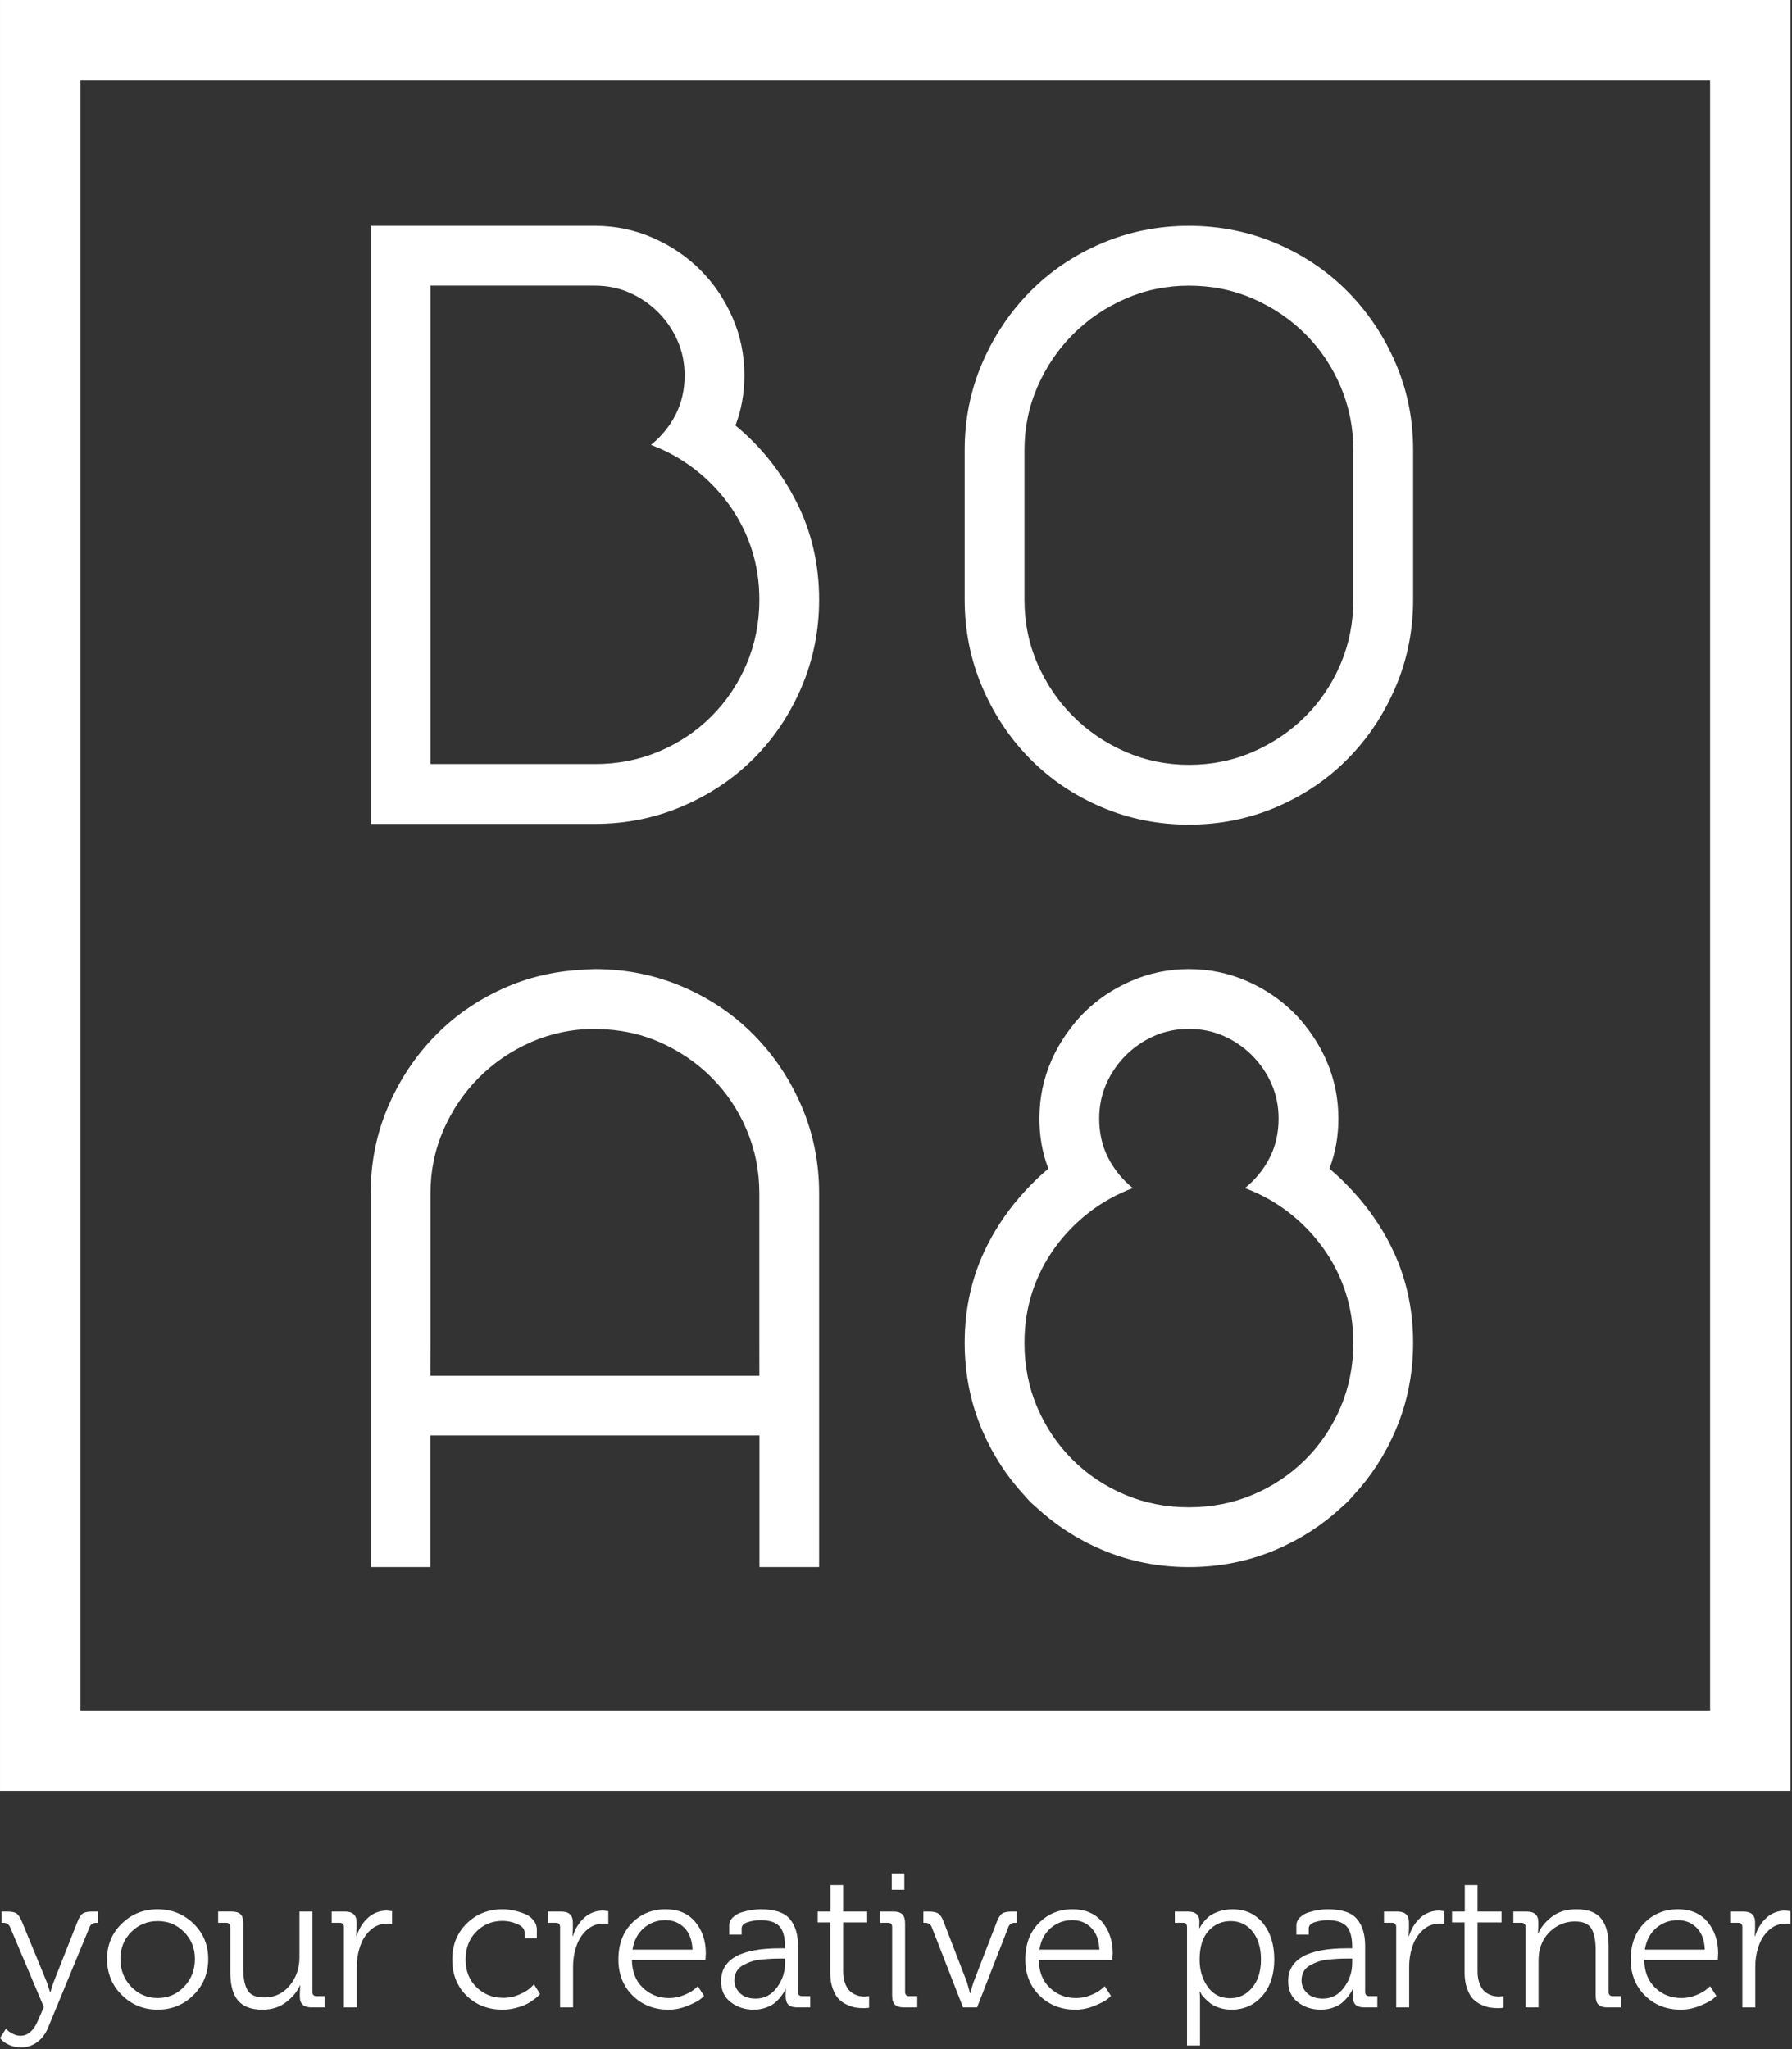
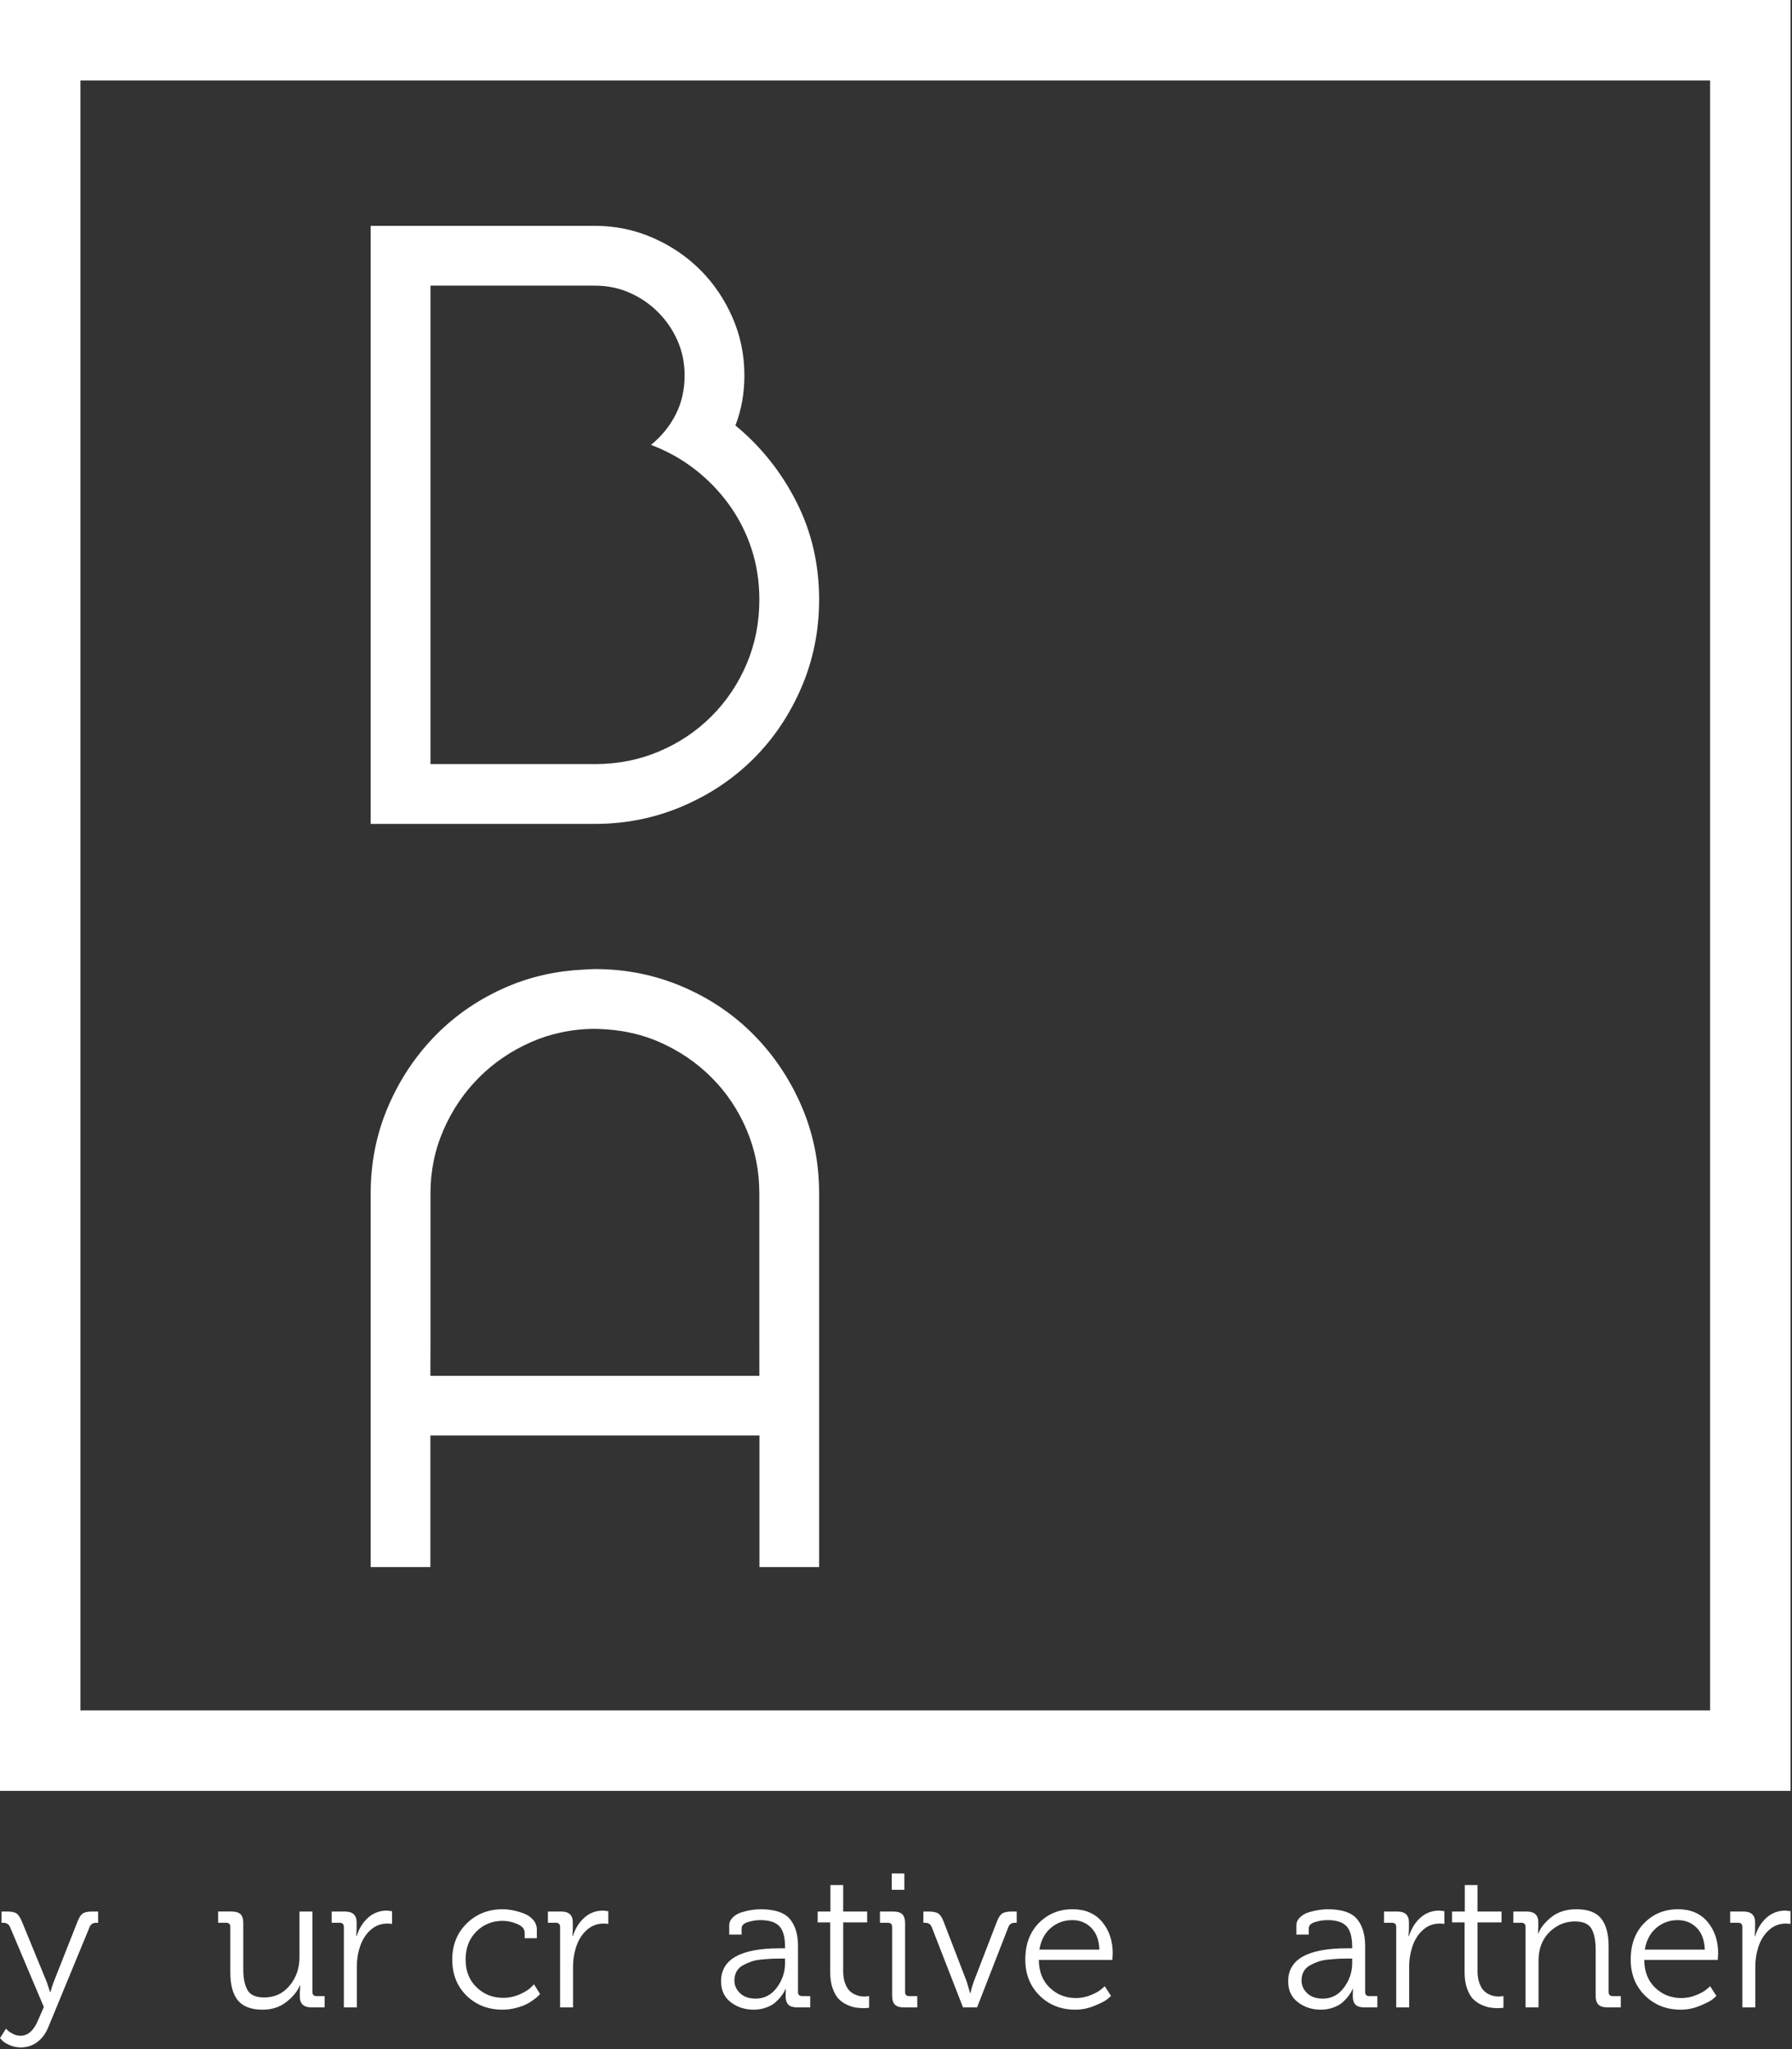
<svg xmlns="http://www.w3.org/2000/svg" version="1.1" id="Layer_1" x="0px" y="0px" viewBox="0 0 227.414 260" enable-background="new 0 0 227.414 260" xml:space="preserve">
  <rect x="0" y="0" width="227.414" height="260" fill="#333333" stroke="none" />
  <g>
    <path fill="#FFFFFF" d="M93.328,53.98c3.225,2.659,5.801,5.884,7.73,9.675c1.929,3.794,2.894,7.939,2.894,12.425   c0,3.923-0.743,7.621-2.228,11.1c-1.488,3.479-3.511,6.496-6.071,9.058c-2.56,2.56-5.579,4.585-9.058,6.068   c-3.479,1.488-7.177,2.231-11.097,2.231H47.043V28.655h28.455c2.592,0,5.042,0.508,7.351,1.52c2.306,1.01,4.315,2.37,6.023,4.078   c1.707,1.707,3.068,3.714,4.08,6.023c1.01,2.309,1.515,4.759,1.515,7.353C94.467,49.903,94.09,52.022,93.328,53.98 M75.498,96.949   c2.907,0,5.627-0.537,8.158-1.614c2.528-1.071,4.743-2.56,6.64-4.457c1.897-1.897,3.38-4.11,4.457-6.637   c1.074-2.53,1.614-5.251,1.614-8.16c0-2.277-0.334-4.425-0.997-6.448c-0.665-2.023-1.614-3.89-2.846-5.598   c-1.234-1.707-2.688-3.209-4.363-4.505c-1.675-1.293-3.527-2.325-5.55-3.084c1.328-1.074,2.37-2.354,3.132-3.84   c0.759-1.486,1.138-3.145,1.138-4.978c0-1.582-0.302-3.051-0.903-4.412s-1.422-2.562-2.464-3.605   c-1.045-1.045-2.247-1.865-3.607-2.466c-1.36-0.601-2.83-0.903-4.409-0.903H54.629v60.706H75.498z" />
-     <path fill="#FFFFFF" d="M176.438,157.954c-1.272-2.504-2.856-4.738-4.695-6.747c-0.946-1.031-1.94-2.023-3.035-2.926   c0.759-1.961,1.141-4.08,1.141-6.354c0-2.595-0.508-5.045-1.518-7.353c-0.647-1.47-1.448-2.803-2.375-4.029   c-0.526-0.7-1.085-1.373-1.705-1.993c-1.705-1.707-3.714-3.067-6.023-4.078c-2.309-1.013-4.759-1.518-7.351-1.518   c-2.592,0-5.042,0.505-7.351,1.518c-2.309,1.01-4.318,2.37-6.023,4.078c-0.62,0.62-1.178,1.293-1.707,1.993   c-0.925,1.226-1.729,2.56-2.373,4.029c-1.01,2.309-1.518,4.759-1.518,7.353c0,2.274,0.379,4.393,1.141,6.354   c-1.098,0.903-2.09,1.894-3.038,2.926c-1.838,2.009-3.42,4.243-4.692,6.747c-1.932,3.797-2.894,7.939-2.894,12.425   c0,3.923,0.743,7.623,2.226,11.1c1.344,3.137,3.145,5.884,5.36,8.273c0.24,0.259,0.462,0.534,0.711,0.786   c0.251,0.249,0.526,0.47,0.786,0.711c2.391,2.215,5.136,4.019,8.275,5.36c3.476,1.486,7.177,2.228,11.097,2.228   c3.92,0,7.618-0.743,11.097-2.228c3.14-1.341,5.884-3.145,8.275-5.36c0.259-0.24,0.534-0.462,0.783-0.711   c0.251-0.251,0.473-0.526,0.711-0.786c2.218-2.389,4.019-5.136,5.36-8.273c1.486-3.476,2.228-7.177,2.228-11.1   C179.332,165.893,178.367,161.751,176.438,157.954 M171.743,170.403c-0.003,2.899-0.54,5.614-1.611,8.136   c-1.074,2.528-2.56,4.74-4.457,6.637c-1.897,1.897-4.112,3.385-6.64,4.457c-2.53,1.079-5.251,1.614-8.158,1.614   c-2.907,0-5.627-0.534-8.158-1.614c-2.528-1.071-4.743-2.56-6.64-4.457c-1.897-1.897-3.383-4.11-4.457-6.637   c-1.074-2.522-1.609-5.237-1.614-8.136v-0.024v-0.029c0.005-2.263,0.337-4.404,0.997-6.418c0.663-2.025,1.614-3.89,2.846-5.598   c1.234-1.705,2.688-3.209,4.363-4.505c1.675-1.293,3.524-2.322,5.547-3.081c-1.325-1.077-2.37-2.354-3.129-3.842   c-0.759-1.486-1.138-3.145-1.138-4.978c0-1.582,0.302-3.051,0.903-4.414c0.601-1.357,1.422-2.56,2.464-3.602   c1.045-1.045,2.247-1.865,3.605-2.466c1.36-0.601,2.832-0.9,4.412-0.9c1.579,0,3.051,0.299,4.412,0.9   c1.357,0.601,2.56,1.422,3.602,2.466c1.045,1.042,1.865,2.245,2.466,3.602c0.601,1.363,0.903,2.832,0.903,4.414   c0,1.833-0.379,3.492-1.138,4.978c-0.759,1.488-1.804,2.766-3.129,3.842c2.02,0.759,3.872,1.788,5.547,3.081   c1.675,1.296,3.129,2.8,4.363,4.505c1.232,1.707,2.18,3.573,2.846,5.598c0.66,2.015,0.991,4.155,0.994,6.418   c0,0.011,0,0.021,0,0.029S171.743,170.395,171.743,170.403" />
-     <path fill="#FFFFFF" d="M150.876,28.656c3.92,0,7.621,0.746,11.1,2.228c3.476,1.488,6.498,3.527,9.058,6.119   c2.56,2.595,4.585,5.614,6.071,9.058c1.486,3.447,2.228,7.129,2.228,11.052v18.969c0,3.92-0.743,7.621-2.228,11.097   c-1.486,3.479-3.511,6.514-6.071,9.106c-2.56,2.595-5.582,4.633-9.058,6.119c-3.479,1.486-7.18,2.228-11.1,2.228   c-3.92,0-7.621-0.743-11.097-2.228c-3.476-1.486-6.496-3.524-9.058-6.119c-2.56-2.592-4.585-5.627-6.071-9.106   c-1.486-3.476-2.228-7.177-2.228-11.097V57.113c0-3.923,0.743-7.605,2.228-11.052c1.486-3.444,3.511-6.464,6.071-9.058   c2.562-2.592,5.582-4.631,9.058-6.119C143.255,29.402,146.956,28.656,150.876,28.656 M171.745,76.082V57.113   c0-2.848-0.537-5.534-1.614-8.064c-1.071-2.528-2.56-4.743-4.454-6.64c-1.9-1.897-4.115-3.399-6.64-4.505   c-2.533-1.106-5.251-1.659-8.16-1.659c-2.846,0-5.534,0.553-8.062,1.659c-2.53,1.106-4.743,2.608-6.64,4.505   c-1.894,1.897-3.399,4.112-4.505,6.64c-1.106,2.53-1.659,5.216-1.659,8.064v18.969c0,2.91,0.553,5.627,1.659,8.158   c1.106,2.53,2.611,4.743,4.505,6.64c1.897,1.897,4.11,3.399,6.64,4.505c2.528,1.106,5.216,1.659,8.062,1.659   c2.91,0,5.627-0.553,8.16-1.659c2.525-1.106,4.74-2.608,6.64-4.505c1.894-1.897,3.383-4.11,4.454-6.64   C171.207,81.709,171.745,78.992,171.745,76.082" />
    <path fill="#FFFFFF" d="M101.725,140.36c-1.488-3.447-3.511-6.466-6.071-9.058c-2.562-2.592-5.582-4.633-9.058-6.119   c-3.479-1.486-7.18-2.228-11.1-2.228c-0.433,0-0.852,0.043-1.28,0.061l-0.024-0.061l-0.024,0.064   c-3.426,0.15-6.691,0.85-9.769,2.164c-3.479,1.486-6.498,3.527-9.058,6.119c-2.56,2.592-4.585,5.611-6.068,9.058   c-1.488,3.447-2.231,7.129-2.231,11.049v9.486v9.486v4.184v7.573v13.221v3.476h6.851h0.724v-1.937v-7.124v-7.637h41.761v7.639   v9.058h6.271h1.301v-16.698v-7.573v-4.184v-9.486v-9.486C103.951,147.489,103.211,143.807,101.725,140.36 M54.617,174.565   l0.013-4.184v-18.971c0-2.843,0.553-5.531,1.659-8.064c1.106-2.525,2.611-4.74,4.505-6.637c1.897-1.897,4.11-3.396,6.64-4.505   c1.21-0.529,2.458-0.925,3.741-1.2c1.397-0.302,2.838-0.46,4.321-0.46c0.532,0,1.053,0.04,1.571,0.075   c2.319,0.166,4.521,0.681,6.589,1.585c2.525,1.109,4.74,2.608,6.637,4.505c1.9,1.897,3.383,4.112,4.457,6.637   c1.077,2.533,1.614,5.221,1.614,8.064v18.971l0.005,4.184H54.617z" />
    <path fill="#FFFFFF" d="M227.231,227.227H0.001V0h227.23V227.227z M10.208,217.02h206.813V10.21H10.208V217.02z" />
    <path fill="#FFFFFF" d="M0.775,257.382c0,0.032,0.072,0.118,0.216,0.257c0.147,0.134,0.371,0.278,0.676,0.433   c0.307,0.152,0.615,0.23,0.922,0.23c0.949,0,1.699-0.66,2.247-1.98l0.727-1.667l-4.281-10.132   c-0.163-0.371-0.444-0.556-0.844-0.556H0.195v-1.43h0.748c0.548,0,0.941,0.088,1.173,0.254c0.232,0.171,0.465,0.529,0.689,1.077   l3.118,7.591l0.436,1.304h0.048c0.112-0.465,0.251-0.898,0.411-1.304l2.998-7.591c0.208-0.548,0.433-0.906,0.676-1.077   c0.243-0.166,0.644-0.254,1.208-0.254h0.751v1.43h-0.24c-0.42,0-0.703,0.184-0.847,0.556l-5.245,12.714   c-0.323,0.791-0.788,1.411-1.392,1.865c-0.604,0.452-1.301,0.676-2.09,0.676c-0.5,0-0.973-0.099-1.416-0.291   c-0.444-0.192-0.754-0.385-0.93-0.58L0,258.59L0.775,257.382z" />
-     <path fill="#FFFFFF" d="M13.589,248.557c0-1.788,0.625-3.287,1.873-4.497c1.248-1.21,2.76-1.812,4.532-1.812   c1.79,0,3.308,0.601,4.558,1.812c1.248,1.21,1.873,2.709,1.873,4.497c0,1.825-0.625,3.351-1.873,4.58   c-1.25,1.234-2.76,1.852-4.534,1.852c-1.788,0-3.308-0.617-4.556-1.852C14.214,251.908,13.589,250.382,13.589,248.557    M15.281,248.557c0,1.4,0.46,2.579,1.379,3.53c0.916,0.951,2.039,1.427,3.359,1.427c1.307,0,2.418-0.476,3.337-1.427   c0.919-0.951,1.379-2.13,1.379-3.53c0-1.371-0.46-2.512-1.379-3.431c-0.919-0.922-2.031-1.379-3.337-1.379   c-1.32,0-2.442,0.457-3.359,1.379C15.74,246.046,15.281,247.187,15.281,248.557" />
    <path fill="#FFFFFF" d="M29.229,250.274v-5.78c0-0.353-0.176-0.529-0.532-0.529h-1.015v-1.43h1.715c0.516,0,0.89,0.112,1.125,0.339   c0.232,0.224,0.35,0.591,0.35,1.09v5.873c0,1.146,0.176,2.033,0.532,2.659c0.355,0.628,1.063,0.946,2.13,0.946   c1.32,0,2.397-0.508,3.225-1.512c0.831-1.007,1.245-2.196,1.245-3.567v-5.828h1.643v10.205c0,0.355,0.179,0.532,0.534,0.532h1.015   v1.427h-1.67c-0.983,0-1.475-0.454-1.475-1.355v-0.558l0.048-0.868h-0.048c-0.305,0.743-0.874,1.44-1.702,2.09   c-0.831,0.657-1.844,0.983-3.035,0.983c-1.416,0-2.453-0.387-3.108-1.162C29.555,253.053,29.229,251.872,29.229,250.274" />
    <path fill="#FFFFFF" d="M43.638,254.7v-10.204c0-0.353-0.176-0.532-0.532-0.532h-1.015v-1.427h1.691   c0.983,0,1.475,0.46,1.475,1.379v0.823l-0.048,0.917h0.048c0.307-0.965,0.794-1.748,1.462-2.343   c0.671-0.596,1.464-0.895,2.383-0.895l0.652,0.075v1.617c-0.192-0.032-0.395-0.045-0.604-0.045c-0.839,0-1.568,0.289-2.188,0.871   c-0.62,0.58-1.069,1.339-1.341,2.269c-0.227,0.729-0.339,1.518-0.339,2.37v5.128H43.638z" />
    <path fill="#FFFFFF" d="M57.394,248.63c0-1.852,0.612-3.38,1.838-4.583c1.224-1.2,2.747-1.801,4.567-1.801   c0.387,0,0.812,0.045,1.272,0.134c0.46,0.088,0.925,0.222,1.4,0.401c0.478,0.176,0.871,0.449,1.186,0.807   c0.313,0.363,0.47,0.778,0.47,1.248v1.085H66.58v-0.697c0-0.468-0.31-0.836-0.93-1.101c-0.623-0.267-1.237-0.401-1.852-0.401   c-1.336,0-2.456,0.457-3.359,1.368c-0.903,0.909-1.352,2.09-1.352,3.54c0,1.451,0.462,2.621,1.387,3.516   c0.927,0.895,2.052,1.344,3.375,1.344c0.74,0,1.438-0.144,2.09-0.438c0.655-0.289,1.125-0.58,1.416-0.868l0.411-0.409l0.772,1.232   c-0.048,0.045-0.112,0.115-0.192,0.206c-0.083,0.088-0.275,0.251-0.58,0.484c-0.307,0.232-0.631,0.436-0.967,0.601   c-0.339,0.171-0.783,0.329-1.331,0.476c-0.548,0.144-1.112,0.216-1.691,0.216c-1.838,0-3.361-0.596-4.569-1.777   C57.998,252.027,57.394,250.501,57.394,248.63" />
    <path fill="#FFFFFF" d="M71.077,254.7v-10.204c0-0.353-0.176-0.532-0.532-0.532H69.53v-1.427h1.691c0.983,0,1.475,0.46,1.475,1.379   v0.823l-0.048,0.917h0.048c0.307-0.965,0.796-1.748,1.464-2.343c0.668-0.596,1.462-0.895,2.381-0.895l0.655,0.075v1.617   c-0.195-0.032-0.398-0.045-0.607-0.045c-0.836,0-1.566,0.289-2.188,0.871c-0.62,0.58-1.069,1.339-1.341,2.269   c-0.224,0.729-0.337,1.518-0.337,2.37v5.128H71.077z" />
-     <path fill="#FFFFFF" d="M78.478,248.631c0-1.935,0.574-3.482,1.726-4.644c1.154-1.16,2.576-1.74,4.267-1.74   c1.611,0,2.864,0.534,3.76,1.609c0.895,1.071,1.341,2.405,1.341,4.003l-0.048,0.818h-9.331c0.016,1.486,0.478,2.661,1.389,3.532   c0.908,0.868,2.02,1.307,3.324,1.307c0.66,0,1.293-0.126,1.897-0.379c0.604-0.249,1.053-0.5,1.341-0.759l0.414-0.363l0.796,1.234   c-0.128,0.131-0.318,0.291-0.569,0.484c-0.249,0.192-0.764,0.452-1.547,0.772c-0.78,0.323-1.582,0.486-2.405,0.486   c-1.822,0-3.337-0.599-4.545-1.788C79.079,252.006,78.478,250.486,78.478,248.631 M80.265,247.373h7.615   c-0.048-1.208-0.395-2.135-1.039-2.779c-0.647-0.644-1.443-0.967-2.394-0.967c-1.047,0-1.959,0.331-2.733,0.994   C80.941,245.278,80.458,246.2,80.265,247.373" />
    <path fill="#FFFFFF" d="M91.507,251.386c0-2.79,2.48-4.182,7.444-4.182h0.679v-0.144c0-1.259-0.243-2.143-0.727-2.661   c-0.481-0.513-1.291-0.772-2.418-0.772c-0.5,0-1.018,0.08-1.558,0.243c-0.54,0.16-0.812,0.433-0.812,0.82v0.772h-1.571v-1.16   c0-0.387,0.155-0.729,0.462-1.026c0.305-0.299,0.689-0.516,1.146-0.652c0.46-0.139,0.887-0.235,1.28-0.291   c0.395-0.056,0.756-0.086,1.08-0.086c1.788,0,3.03,0.411,3.722,1.234c0.692,0.82,1.037,1.964,1.037,3.431v5.828   c0,0.355,0.179,0.532,0.534,0.532h1.015v1.427h-1.667c-0.516,0-0.887-0.12-1.112-0.35c-0.227-0.232-0.339-0.601-0.339-1.101   l0.024-0.895h-0.048c0.016,0-0.021,0.091-0.11,0.267c-0.088,0.176-0.235,0.395-0.436,0.665c-0.2,0.267-0.446,0.526-0.737,0.786   c-0.291,0.257-0.681,0.473-1.173,0.652c-0.492,0.179-1.018,0.267-1.582,0.267c-1.112,0-2.079-0.313-2.902-0.946   C91.916,253.419,91.507,252.532,91.507,251.386 M93.199,251.289c0,0.612,0.238,1.149,0.713,1.609   c0.476,0.46,1.138,0.689,1.993,0.689c1.098,0,1.991-0.468,2.685-1.403c0.692-0.935,1.039-1.975,1.039-3.118v-0.558h-0.703   c-0.436,0-0.802,0.011-1.098,0.027c-0.299,0.016-0.703,0.045-1.21,0.096c-0.508,0.045-0.933,0.134-1.28,0.257   c-0.347,0.12-0.697,0.275-1.053,0.468c-0.355,0.195-0.625,0.454-0.81,0.786C93.29,250.472,93.199,250.857,93.199,251.289" />
    <path fill="#FFFFFF" d="M105.359,250.274v-6.359h-1.595v-1.379h1.619v-3.356h1.622v3.356h3.043v1.379h-3.043v6.191   c0,0.55,0.067,1.021,0.203,1.424c0.139,0.406,0.302,0.719,0.494,0.943c0.195,0.227,0.422,0.403,0.679,0.532   c0.259,0.128,0.492,0.216,0.703,0.257c0.208,0.04,0.425,0.061,0.652,0.061l0.556-0.051v1.475c-0.195,0.035-0.425,0.048-0.703,0.048   c-0.337,0-0.668-0.021-0.989-0.072c-0.323-0.048-0.689-0.166-1.101-0.353c-0.411-0.184-0.767-0.43-1.063-0.735   c-0.299-0.305-0.553-0.751-0.762-1.331C105.463,251.723,105.359,251.049,105.359,250.274" />
    <path fill="#FFFFFF" d="M113.218,253.226v-8.732c0-0.353-0.179-0.529-0.534-0.529h-1.013v-1.427h1.715   c0.516,0,0.89,0.118,1.125,0.35c0.232,0.235,0.347,0.609,0.347,1.125v8.727c0,0.355,0.179,0.532,0.534,0.532h1.015v1.43h-1.718   c-0.513,0-0.89-0.12-1.122-0.353C113.333,254.116,113.218,253.739,113.218,253.226 M113.17,237.704h1.595v2.076h-1.595V237.704z" />
    <path fill="#FFFFFF" d="M122.21,254.7l-3.965-10.18c-0.144-0.369-0.428-0.556-0.847-0.556h-0.216v-1.427h0.652   c0.58,0,0.997,0.086,1.245,0.254c0.251,0.168,0.481,0.529,0.689,1.077l2.926,7.591l0.411,1.424h0.048   c0.128-0.545,0.265-1.021,0.411-1.424l2.926-7.591c0.208-0.548,0.438-0.909,0.687-1.077c0.251-0.168,0.657-0.254,1.221-0.254h0.628   v1.427h-0.216c-0.436,0-0.716,0.187-0.847,0.556l-3.965,10.18H122.21z" />
    <path fill="#FFFFFF" d="M130.117,248.631c0-1.935,0.574-3.482,1.726-4.644c1.154-1.16,2.576-1.74,4.267-1.74   c1.611,0,2.864,0.534,3.76,1.609c0.895,1.071,1.341,2.405,1.341,4.003l-0.048,0.818h-9.331c0.016,1.486,0.478,2.661,1.389,3.532   c0.908,0.868,2.02,1.307,3.324,1.307c0.66,0,1.293-0.126,1.897-0.379c0.604-0.249,1.053-0.5,1.341-0.759l0.414-0.363l0.796,1.234   c-0.128,0.131-0.318,0.291-0.569,0.484c-0.249,0.192-0.764,0.452-1.547,0.772c-0.78,0.323-1.582,0.486-2.405,0.486   c-1.822,0-3.337-0.599-4.545-1.788C130.721,252.006,130.117,250.486,130.117,248.631 M131.904,247.373h7.615   c-0.048-1.208-0.395-2.135-1.039-2.779c-0.644-0.644-1.443-0.967-2.394-0.967c-1.047,0-1.959,0.331-2.733,0.994   C132.58,245.278,132.099,246.2,131.904,247.373" />
-     <path fill="#FFFFFF" d="M150.639,259.535v-15.041c0-0.35-0.176-0.529-0.529-0.529h-1.018v-1.427h1.67   c0.967,0,1.451,0.428,1.451,1.28l-0.024,0.826h0.048c0.032-0.064,0.075-0.152,0.134-0.257c0.056-0.104,0.198-0.297,0.422-0.577   c0.224-0.283,0.478-0.529,0.762-0.74c0.283-0.208,0.681-0.398,1.197-0.569c0.516-0.166,1.071-0.251,1.667-0.251   c1.611,0,2.896,0.585,3.856,1.764c0.959,1.176,1.438,2.715,1.438,4.617s-0.508,3.439-1.52,4.607   c-1.018,1.168-2.322,1.753-3.917,1.753c-0.548,0-1.063-0.08-1.547-0.243c-0.484-0.158-0.868-0.355-1.149-0.58   c-0.283-0.224-0.529-0.446-0.737-0.665c-0.211-0.216-0.355-0.406-0.436-0.566l-0.12-0.243h-0.048   c0.032,0.289,0.048,0.647,0.048,1.063v5.78H150.639z M152.237,248.654c0,1.323,0.342,2.466,1.026,3.434   c0.687,0.965,1.633,1.451,2.84,1.451c1.114,0,2.044-0.444,2.795-1.331c0.748-0.887,1.125-2.079,1.125-3.578   c0-1.48-0.358-2.669-1.066-3.554c-0.708-0.887-1.635-1.328-2.779-1.328c-1.112,0-2.049,0.409-2.806,1.232   C152.616,245.803,152.237,247.027,152.237,248.654" />
    <path fill="#FFFFFF" d="M163.476,251.386c0-2.79,2.482-4.182,7.447-4.182h0.679v-0.144c0-1.259-0.243-2.143-0.727-2.661   c-0.484-0.513-1.291-0.772-2.418-0.772c-0.5,0-1.018,0.08-1.56,0.243c-0.54,0.16-0.81,0.433-0.81,0.82v0.772h-1.571v-1.16   c0-0.387,0.155-0.729,0.462-1.026c0.305-0.299,0.689-0.516,1.146-0.652c0.46-0.139,0.884-0.235,1.28-0.291   c0.395-0.056,0.756-0.086,1.077-0.086c1.79,0,3.033,0.411,3.725,1.234c0.692,0.82,1.037,1.964,1.037,3.431v5.828   c0,0.355,0.179,0.532,0.534,0.532h1.015v1.427h-1.667c-0.518,0-0.887-0.12-1.114-0.35c-0.224-0.232-0.337-0.601-0.337-1.101   l0.024-0.895h-0.048c0.016,0-0.021,0.091-0.11,0.267c-0.088,0.176-0.235,0.395-0.436,0.665c-0.2,0.267-0.449,0.526-0.737,0.786   c-0.291,0.257-0.681,0.473-1.173,0.652c-0.492,0.179-1.018,0.267-1.582,0.267c-1.112,0-2.081-0.313-2.902-0.946   C163.888,253.419,163.476,252.532,163.476,251.386 M165.17,251.289c0,0.612,0.235,1.149,0.713,1.609   c0.473,0.46,1.138,0.689,1.993,0.689c1.096,0,1.991-0.468,2.683-1.403c0.692-0.935,1.042-1.975,1.042-3.118v-0.558h-0.703   c-0.436,0-0.802,0.011-1.101,0.027c-0.297,0.016-0.7,0.045-1.208,0.096c-0.508,0.045-0.935,0.134-1.28,0.257   c-0.35,0.12-0.697,0.275-1.053,0.468c-0.355,0.195-0.625,0.454-0.81,0.786C165.261,250.472,165.17,250.857,165.17,251.289" />
    <path fill="#FFFFFF" d="M177.185,254.7v-10.204c0-0.353-0.179-0.532-0.532-0.532h-1.018v-1.427h1.694   c0.983,0,1.475,0.46,1.475,1.379v0.823l-0.048,0.917h0.048c0.307-0.965,0.794-1.748,1.462-2.343   c0.671-0.596,1.464-0.895,2.381-0.895l0.655,0.075v1.617c-0.192-0.032-0.395-0.045-0.604-0.045c-0.839,0-1.568,0.289-2.188,0.871   c-0.62,0.58-1.069,1.339-1.341,2.269c-0.227,0.729-0.339,1.518-0.339,2.37v5.128H177.185z" />
    <path fill="#FFFFFF" d="M185.864,250.274v-6.359h-1.595v-1.379h1.619v-3.356h1.619v3.356h3.046v1.379h-3.046v6.191   c0,0.55,0.069,1.021,0.206,1.424c0.139,0.406,0.302,0.719,0.494,0.943c0.195,0.227,0.422,0.403,0.679,0.532   c0.257,0.128,0.492,0.216,0.703,0.257c0.208,0.04,0.425,0.061,0.652,0.061l0.556-0.051v1.475c-0.195,0.035-0.428,0.048-0.703,0.048   c-0.337,0-0.668-0.021-0.991-0.072c-0.321-0.048-0.687-0.166-1.098-0.353c-0.412-0.184-0.767-0.43-1.066-0.735   c-0.297-0.305-0.55-0.751-0.759-1.331C185.968,251.723,185.864,251.049,185.864,250.274" />
    <path fill="#FFFFFF" d="M193.601,254.7v-10.204c0-0.353-0.179-0.532-0.532-0.532h-1.018v-1.427h1.694   c0.983,0,1.475,0.452,1.475,1.355v0.556l-0.048,0.871h0.048c0.289-0.74,0.85-1.44,1.681-2.09c0.828-0.655,1.881-0.981,3.156-0.981   c1.467,0,2.512,0.393,3.142,1.184c0.628,0.791,0.943,1.969,0.943,3.53v5.78c0,0.353,0.176,0.532,0.532,0.532h1.013v1.427h-1.715   c-0.516,0-0.89-0.12-1.125-0.353c-0.232-0.232-0.347-0.607-0.347-1.122v-5.828c0-1.144-0.174-2.031-0.521-2.659   c-0.347-0.631-1.05-0.943-2.116-0.943c-1.031,0-1.956,0.318-2.779,0.954c-0.823,0.639-1.371,1.464-1.646,2.477   c-0.128,0.454-0.192,1.002-0.192,1.646v5.828H193.601z" />
    <path fill="#FFFFFF" d="M206.945,248.631c0-1.935,0.577-3.482,1.729-4.644c1.152-1.16,2.573-1.74,4.267-1.74   c1.611,0,2.864,0.534,3.76,1.609c0.892,1.071,1.341,2.405,1.341,4.003l-0.048,0.818h-9.331c0.016,1.486,0.478,2.661,1.389,3.532   c0.908,0.868,2.017,1.307,3.324,1.307c0.66,0,1.293-0.126,1.897-0.379c0.604-0.249,1.05-0.5,1.341-0.759l0.412-0.363l0.796,1.234   c-0.128,0.131-0.315,0.291-0.566,0.484c-0.251,0.192-0.764,0.452-1.547,0.772c-0.783,0.323-1.584,0.486-2.407,0.486   c-1.82,0-3.335-0.599-4.542-1.788C207.549,252.006,206.945,250.486,206.945,248.631 M208.736,247.373h7.615   c-0.048-1.208-0.395-2.135-1.039-2.779c-0.647-0.644-1.443-0.967-2.394-0.967c-1.047,0-1.959,0.331-2.733,0.994   C209.412,245.278,208.928,246.2,208.736,247.373" />
    <path fill="#FFFFFF" d="M221.112,254.7v-10.204c0-0.353-0.176-0.532-0.532-0.532h-1.015v-1.427h1.691   c0.983,0,1.475,0.46,1.475,1.379v0.823l-0.048,0.917h0.048c0.307-0.965,0.794-1.748,1.462-2.343   c0.671-0.596,1.464-0.895,2.383-0.895l0.655,0.075v1.617c-0.195-0.032-0.398-0.045-0.607-0.045c-0.836,0-1.566,0.289-2.188,0.871   c-0.62,0.58-1.069,1.339-1.341,2.269c-0.227,0.729-0.339,1.518-0.339,2.37v5.128H221.112z" />
  </g>
</svg>